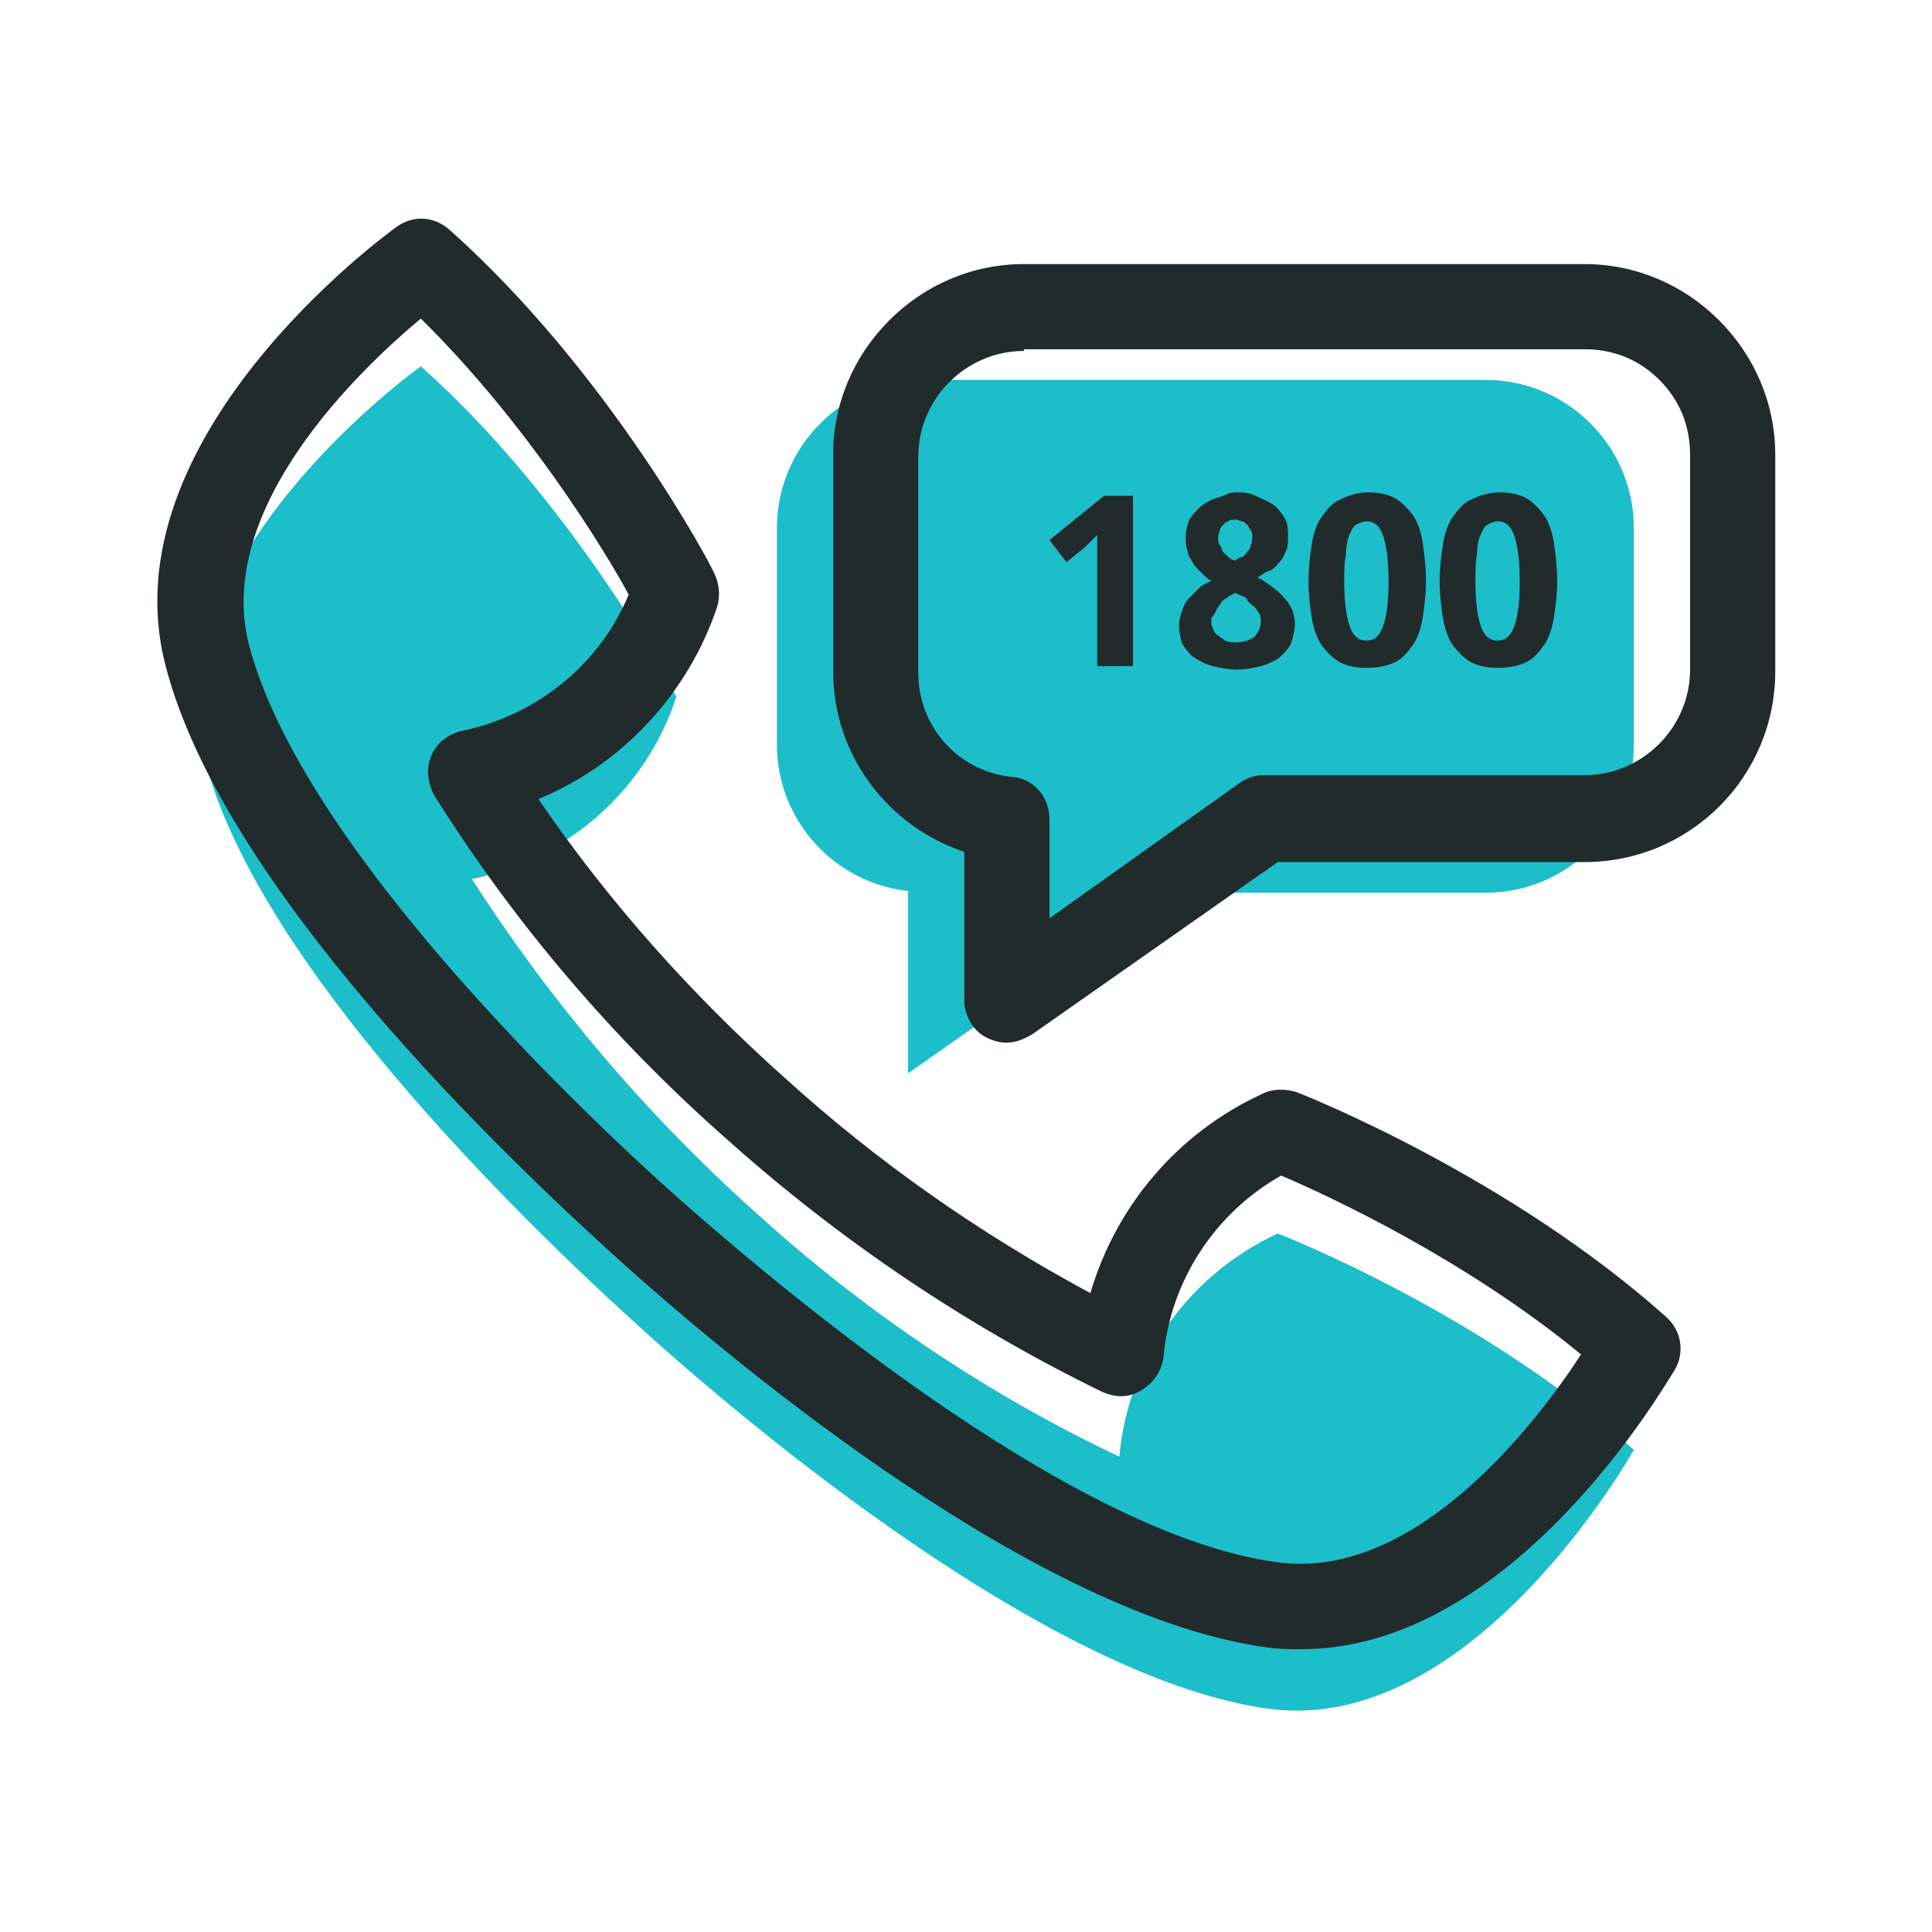
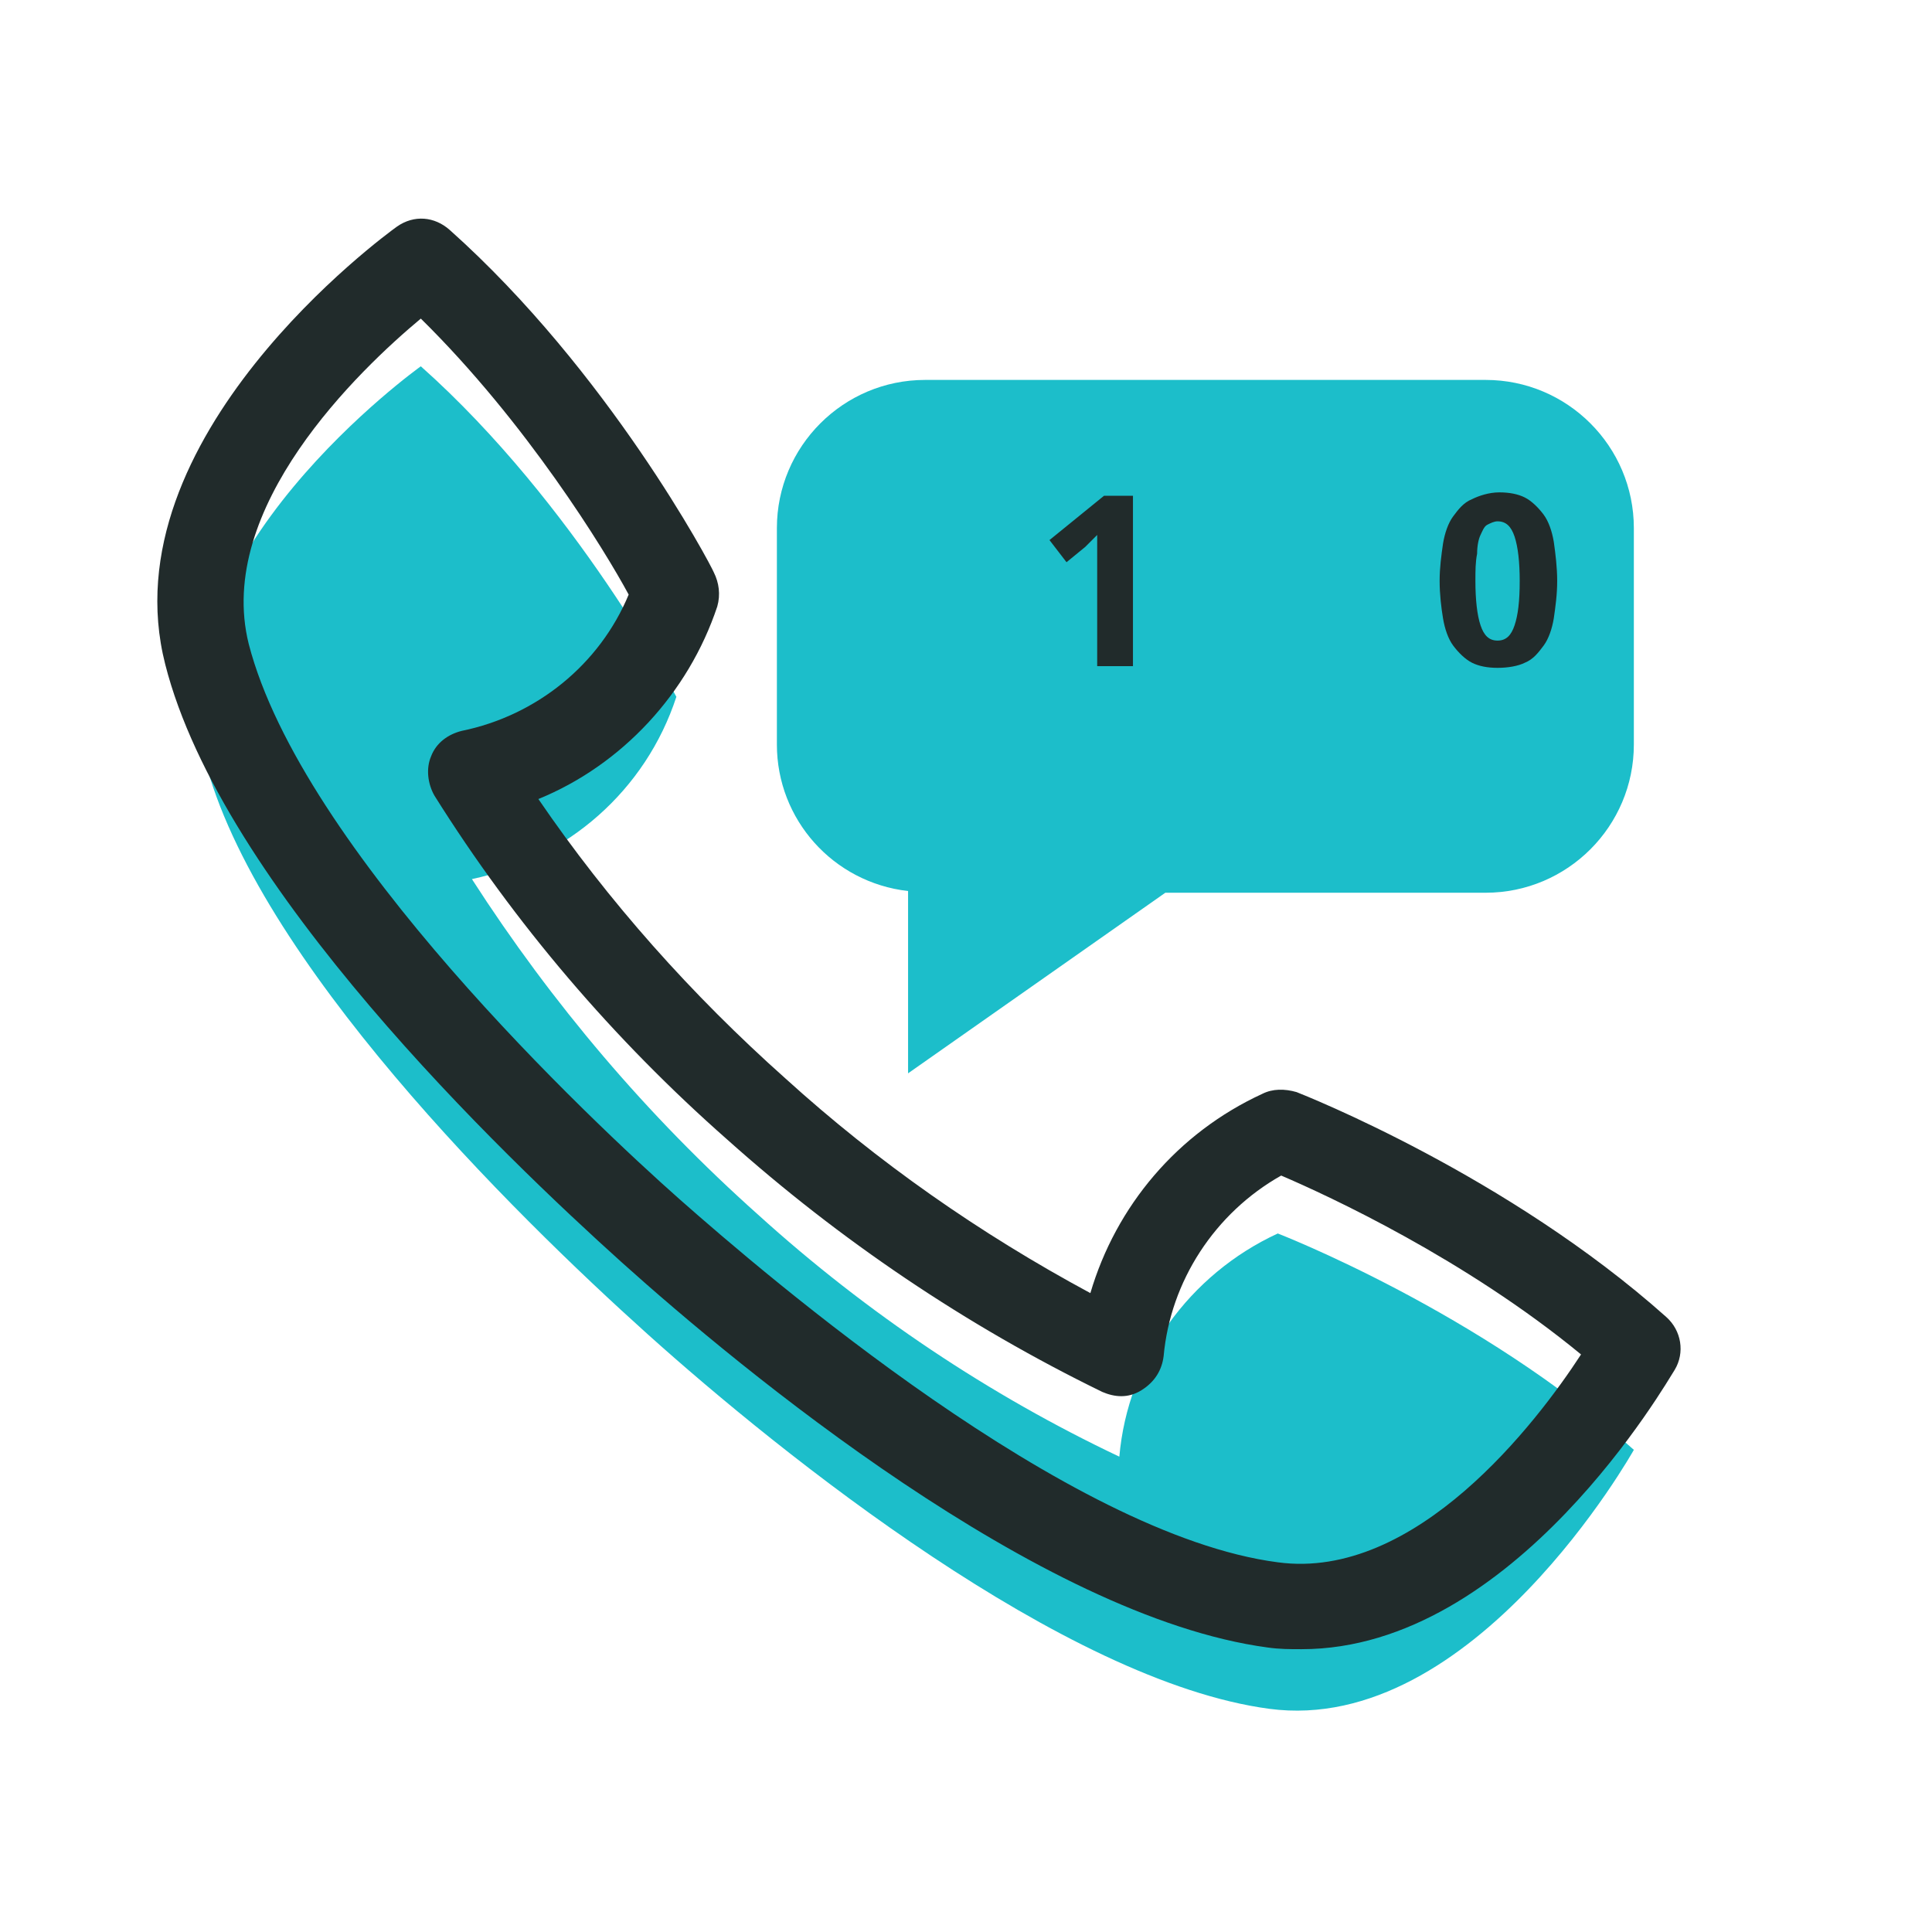
<svg xmlns="http://www.w3.org/2000/svg" version="1.1" id="Layer_1" x="0px" y="0px" viewBox="0 0 113.4 113.4" style="enable-background:new 0 0 113.4 113.4;" xml:space="preserve">
  <style type="text/css">
	.st0{fill:none;}
	.st1{fill:#1CBECA;}
	.st2{fill:#212B2B;}
</style>
  <g>
-     <rect class="st0" width="113.4" height="113.4" />
-   </g>
+     </g>
  <g>
    <g id="Path_117_00000092457167852053260350000000466930446449721524_">
      <path class="st1" d="M87.2,22.3H54.3c-4.8,0-8.7,3.9-8.7,8.7c0,0,0,0,0,0v12.7c0,4.4,3.3,8.1,7.7,8.6v10.7l15.1-10.6h18.8    c4.8,0,8.7-3.9,8.7-8.7V31C95.9,26.2,92,22.3,87.2,22.3z" />
    </g>
    <g>
-       <path class="st2" d="M59.1,61.2c-0.4,0-0.8-0.1-1.2-0.3c-0.8-0.4-1.3-1.3-1.3-2.2V50c-4.5-1.5-7.7-5.7-7.7-10.6V26.7    c0-3,1.2-5.8,3.3-7.9c2.1-2.1,4.9-3.3,7.9-3.3c0,0,0,0,0,0H93c0,0,0,0,0,0c3,0,5.8,1.2,7.9,3.3c2.1,2.1,3.3,4.9,3.3,7.9v12.7    c0,6.2-5,11.2-11.2,11.2H75L60.6,60.7C60.1,61,59.6,61.2,59.1,61.2z M60.1,20.6c-3.4,0-6.2,2.8-6.2,6.2v12.7    c0,3.2,2.4,5.8,5.5,6.1c1.3,0.1,2.2,1.2,2.2,2.5v5.8L72.7,46c0.4-0.3,0.9-0.5,1.4-0.5H93c3.4,0,6.2-2.8,6.2-6.2V26.7    c0-1.7-0.6-3.2-1.8-4.4c-1.2-1.2-2.7-1.8-4.4-1.8c0,0,0,0,0,0h0H60.1L60.1,20.6z" />
-     </g>
+       </g>
    <g id="Path_38_00000118391435708867435790000005773812287058542780_">
      <path class="st1" d="M44.5,71.3C38,65.5,32.4,58.9,27.7,51.6c5.6-1.2,10.2-5.2,12-10.7c0,0-5.9-11.3-15-19.4    c0,0-15.7,11.2-12.7,23s18.1,26.7,26,33.8s24.5,20.4,36.5,22s21.4-15.2,21.4-15.2c-9-8.1-20.9-12.7-20.9-12.7    c-5.2,2.4-8.8,7.4-9.3,13.1C58.1,81.9,50.9,77.1,44.5,71.3z" />
    </g>
    <g>
      <path class="st2" d="M76.4,96.8c-0.7,0-1.3,0-2-0.1C61,94.9,43.4,80.3,36.5,74.1C29.5,67.8,13,52,9.7,39    C6.3,25.7,22.6,13.8,23.3,13.3c1-0.7,2.2-0.6,3.1,0.2c9.3,8.3,15.3,19.6,15.5,20.1c0.3,0.6,0.4,1.3,0.2,2    c-1.7,5.1-5.6,9.3-10.5,11.3c4.1,6,9,11.5,14.5,16.4c0,0,0,0,0,0c5.4,4.9,11.4,9.1,17.9,12.6c1.5-5.1,5.1-9.4,10.1-11.7    c0.6-0.3,1.3-0.3,2-0.1c0.5,0.2,12.4,4.9,21.7,13.2c0.9,0.8,1.1,2.1,0.5,3.1C97.9,81,88.9,96.8,76.4,96.8z M24.7,18.7    c-3.6,3-12.1,11.1-10.1,19.1c3.1,12,20.1,28,25.3,32.6C45,74.9,62.7,90.1,75,91.7c8.1,1.1,15.2-8.2,17.8-12.2    c-6.8-5.6-14.8-9.3-17.6-10.5c-3.9,2.2-6.5,6.2-6.9,10.6c-0.1,0.8-0.5,1.5-1.3,2s-1.6,0.4-2.3,0.1c-8-3.9-15.4-8.9-22-14.8    c-6.7-5.9-12.5-12.7-17.2-20.2c-0.4-0.7-0.5-1.6-0.2-2.3c0.3-0.8,1-1.3,1.8-1.5c4.4-0.9,8.1-3.9,9.8-8    C35.5,32.3,30.9,24.8,24.7,18.7z" />
    </g>
    <g>
      <g>
        <path class="st2" d="M66.5,39.1h-2.1v-5.8c0-0.1,0-0.3,0-0.4c0-0.2,0-0.3,0-0.5c0-0.2,0-0.4,0-0.5c0-0.2,0-0.3,0-0.5     c0,0-0.1,0.1-0.1,0.1s-0.1,0.1-0.2,0.2c-0.1,0.1-0.1,0.1-0.2,0.2c-0.1,0.1-0.1,0.1-0.2,0.2l-1.1,0.9l-1-1.3l3.2-2.6h1.7V39.1z" />
      </g>
      <g>
-         <path class="st2" d="M72.5,28.9c0.4,0,0.8,0,1.2,0.2s0.7,0.3,1,0.5s0.5,0.5,0.7,0.8s0.2,0.7,0.2,1.1c0,0.3,0,0.6-0.1,0.8     c-0.1,0.2-0.2,0.5-0.4,0.7c-0.2,0.2-0.3,0.4-0.6,0.5s-0.5,0.3-0.7,0.4c0.3,0.1,0.5,0.3,0.8,0.5c0.3,0.2,0.5,0.4,0.7,0.6     c0.2,0.2,0.4,0.5,0.5,0.7s0.2,0.6,0.2,0.9c0,0.4-0.1,0.8-0.2,1.1s-0.4,0.6-0.7,0.9c-0.3,0.2-0.7,0.4-1.1,0.5     c-0.4,0.1-0.9,0.2-1.4,0.2c-0.5,0-1-0.1-1.4-0.2s-0.8-0.3-1.1-0.5c-0.3-0.2-0.5-0.5-0.7-0.8c-0.1-0.3-0.2-0.7-0.2-1.1     c0-0.3,0.1-0.6,0.2-0.9s0.2-0.5,0.4-0.7s0.4-0.4,0.6-0.6s0.5-0.3,0.7-0.4c-0.2-0.1-0.4-0.3-0.6-0.5c-0.2-0.2-0.4-0.4-0.5-0.6     c-0.1-0.2-0.3-0.4-0.3-0.7c-0.1-0.2-0.1-0.5-0.1-0.8c0-0.4,0.1-0.7,0.2-1c0.2-0.3,0.4-0.5,0.7-0.8c0.3-0.2,0.6-0.4,1-0.5     S72.1,28.9,72.5,28.9z M71.1,36.4c0,0.2,0,0.3,0.1,0.5c0.1,0.2,0.1,0.3,0.3,0.4c0.1,0.1,0.3,0.2,0.4,0.3c0.2,0.1,0.4,0.1,0.6,0.1     c0.5,0,0.8-0.1,1.1-0.3c0.2-0.2,0.4-0.5,0.4-0.9c0-0.2,0-0.4-0.1-0.5c-0.1-0.2-0.2-0.3-0.3-0.4c-0.1-0.1-0.3-0.2-0.4-0.4     s-0.3-0.2-0.5-0.3l-0.2-0.1c-0.2,0.1-0.4,0.2-0.5,0.3c-0.2,0.1-0.3,0.2-0.4,0.4c-0.1,0.1-0.2,0.3-0.3,0.5S71.1,36.2,71.1,36.4z      M72.5,30.5c-0.2,0-0.3,0-0.4,0.1c-0.1,0-0.2,0.1-0.3,0.2c-0.1,0.1-0.2,0.2-0.2,0.3s-0.1,0.3-0.1,0.4c0,0.2,0,0.4,0.1,0.5     c0.1,0.1,0.1,0.3,0.2,0.4c0.1,0.1,0.2,0.2,0.3,0.3c0.1,0.1,0.3,0.2,0.4,0.2c0.1-0.1,0.3-0.2,0.4-0.2s0.2-0.2,0.3-0.3     c0.1-0.1,0.2-0.2,0.2-0.4c0.1-0.1,0.1-0.3,0.1-0.5c0-0.2,0-0.3-0.1-0.4s-0.1-0.2-0.2-0.3s-0.2-0.2-0.3-0.2S72.7,30.5,72.5,30.5z" />
-       </g>
+         </g>
      <g>
-         <path class="st2" d="M83.7,34.1c0,0.8-0.1,1.5-0.2,2.2c-0.1,0.6-0.3,1.2-0.6,1.6c-0.3,0.4-0.6,0.8-1.1,1c-0.4,0.2-1,0.3-1.6,0.3     c-0.6,0-1.1-0.1-1.5-0.3s-0.8-0.6-1.1-1s-0.5-1-0.6-1.6c-0.1-0.6-0.2-1.4-0.2-2.2s0.1-1.5,0.2-2.2c0.1-0.6,0.3-1.2,0.6-1.6     s0.6-0.8,1.1-1c0.4-0.2,1-0.4,1.6-0.4c0.6,0,1.1,0.1,1.5,0.3s0.8,0.6,1.1,1s0.5,1,0.6,1.6C83.6,32.5,83.7,33.3,83.7,34.1z      M78.9,34.1c0,1.1,0.1,2,0.3,2.6s0.5,0.9,1,0.9c0.5,0,0.8-0.3,1-0.9c0.2-0.6,0.3-1.4,0.3-2.6c0-1.1-0.1-2-0.3-2.6     c-0.2-0.6-0.5-0.9-1-0.9c-0.2,0-0.4,0.1-0.6,0.2c-0.2,0.1-0.3,0.4-0.4,0.6S79,32.1,79,32.6C78.9,33,78.9,33.5,78.9,34.1z" />
-       </g>
+         </g>
      <g>
        <path class="st2" d="M91.4,34.1c0,0.8-0.1,1.5-0.2,2.2c-0.1,0.6-0.3,1.2-0.6,1.6c-0.3,0.4-0.6,0.8-1.1,1c-0.4,0.2-1,0.3-1.6,0.3     c-0.6,0-1.1-0.1-1.5-0.3s-0.8-0.6-1.1-1s-0.5-1-0.6-1.6c-0.1-0.6-0.2-1.4-0.2-2.2s0.1-1.5,0.2-2.2c0.1-0.6,0.3-1.2,0.6-1.6     s0.6-0.8,1.1-1c0.4-0.2,1-0.4,1.6-0.4c0.6,0,1.1,0.1,1.5,0.3s0.8,0.6,1.1,1s0.5,1,0.6,1.6C91.3,32.5,91.4,33.3,91.4,34.1z      M86.6,34.1c0,1.1,0.1,2,0.3,2.6s0.5,0.9,1,0.9c0.5,0,0.8-0.3,1-0.9c0.2-0.6,0.3-1.4,0.3-2.6c0-1.1-0.1-2-0.3-2.6     c-0.2-0.6-0.5-0.9-1-0.9c-0.2,0-0.4,0.1-0.6,0.2c-0.2,0.1-0.3,0.4-0.4,0.6s-0.2,0.6-0.2,1.1C86.6,33,86.6,33.5,86.6,34.1z" />
      </g>
    </g>
  </g>
</svg>